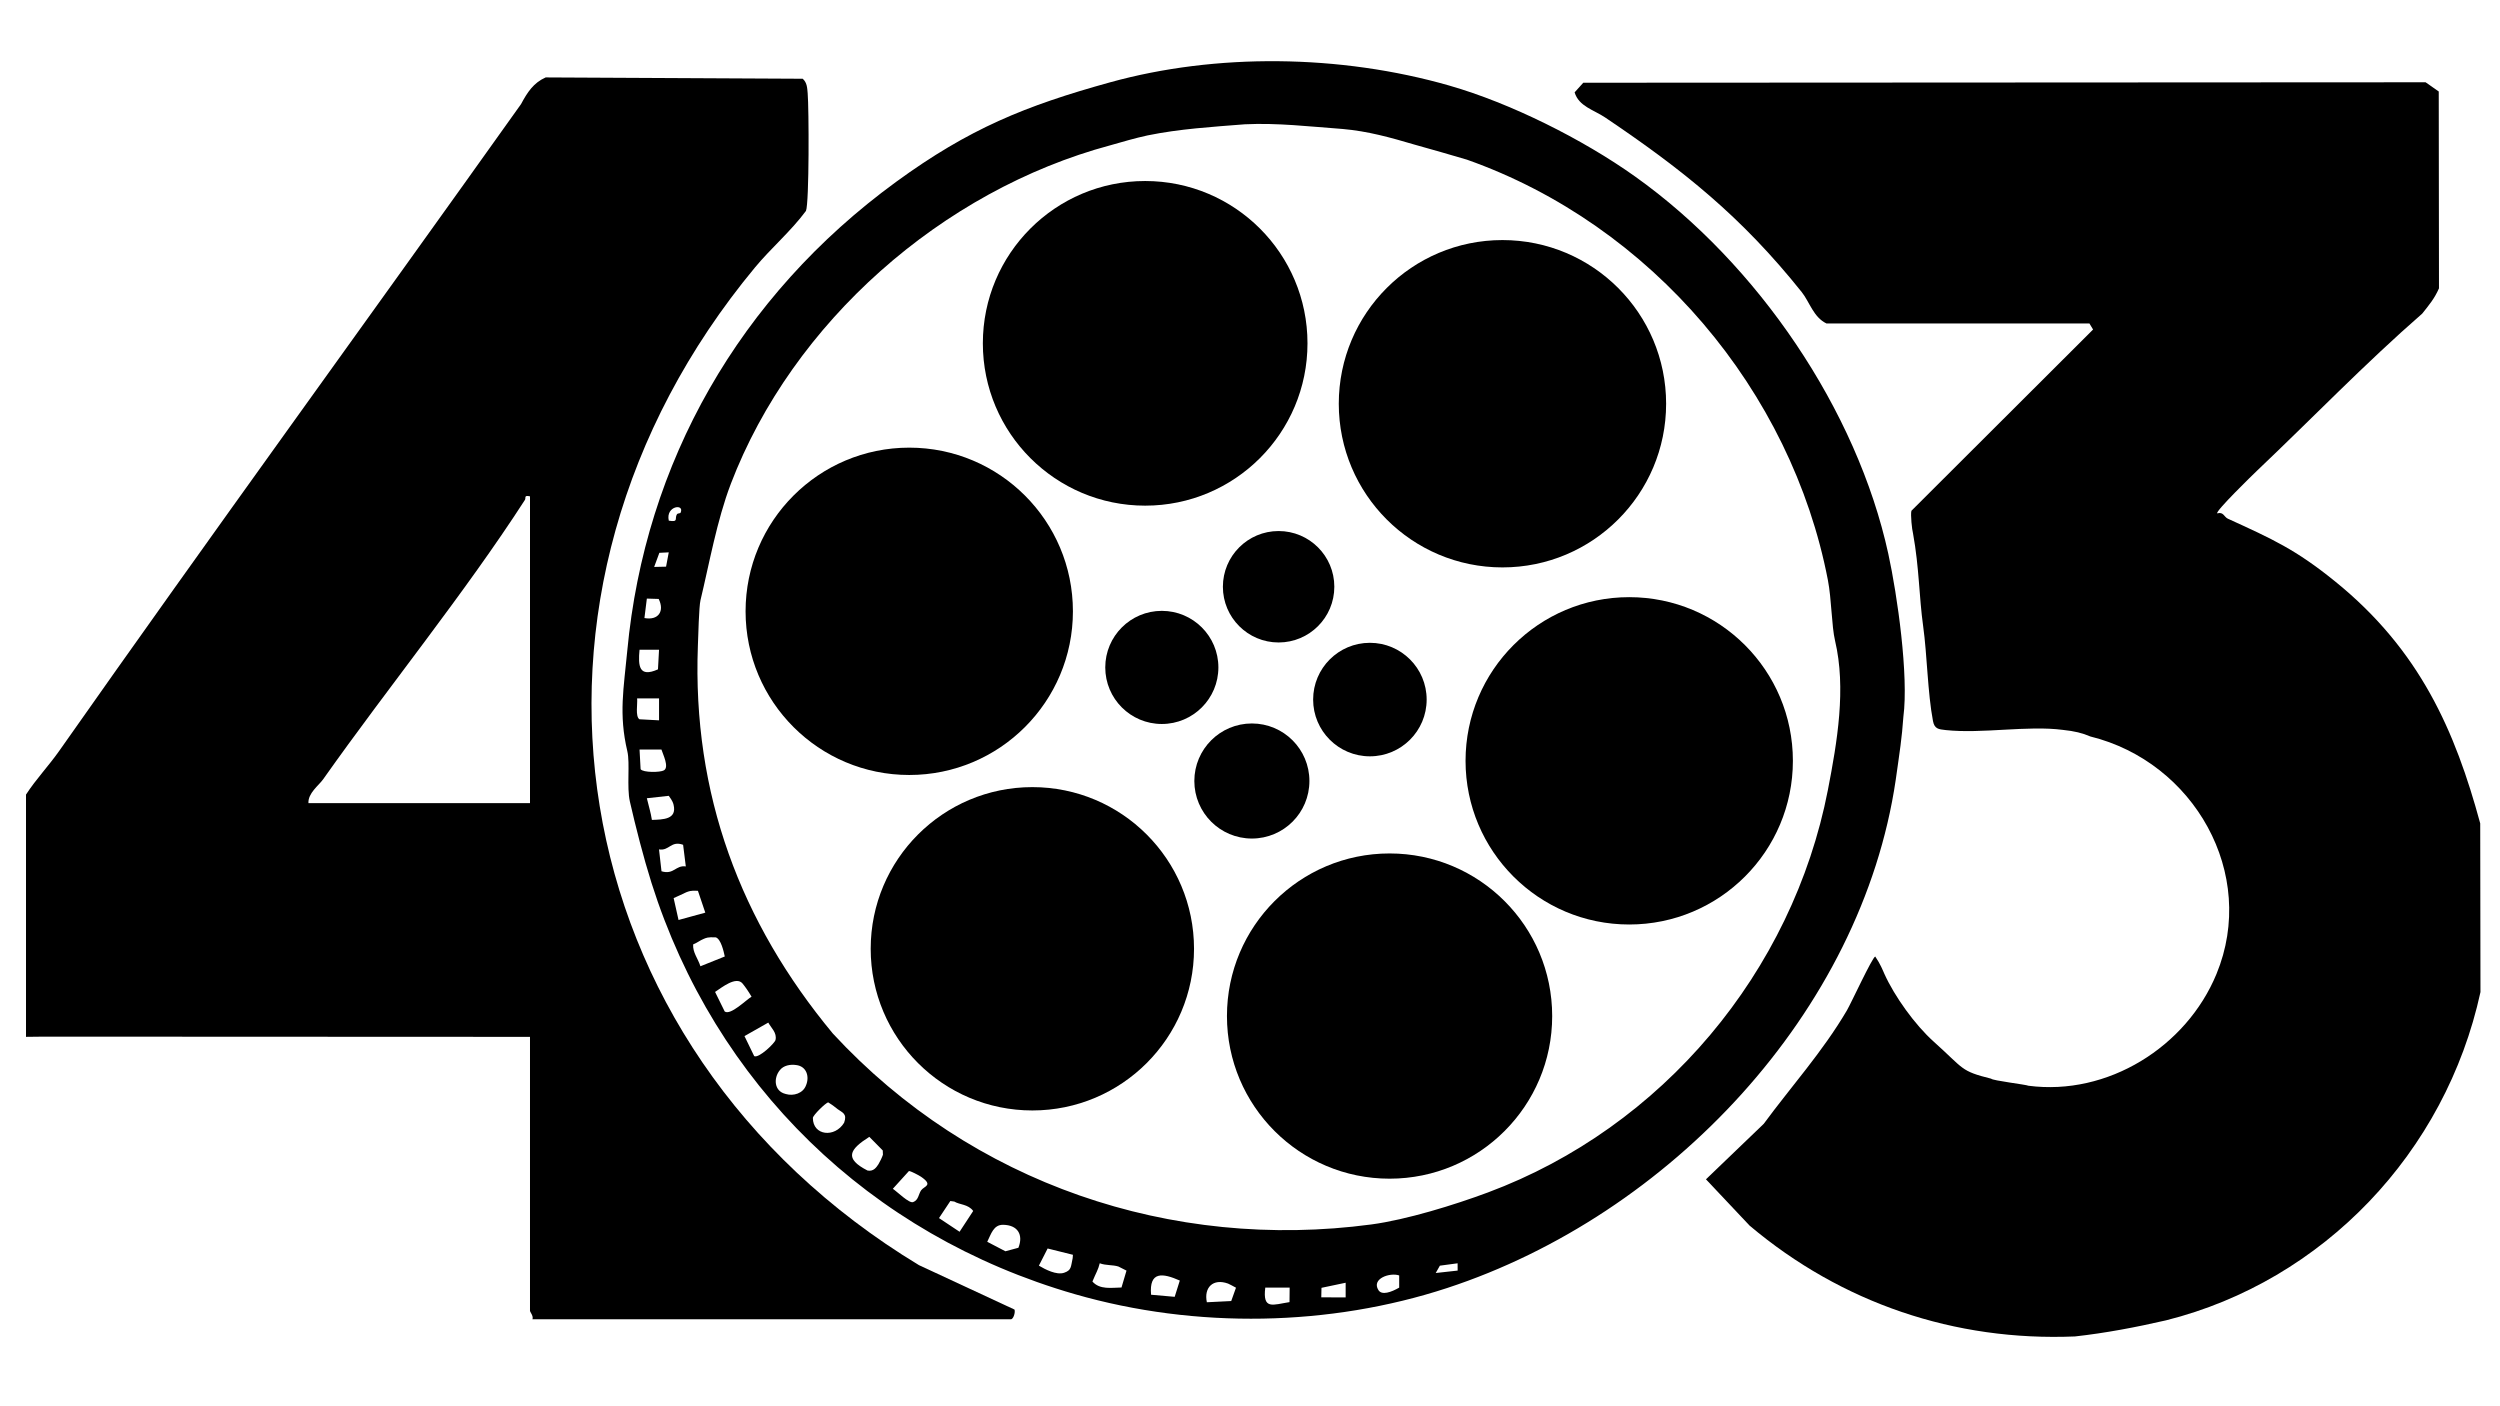
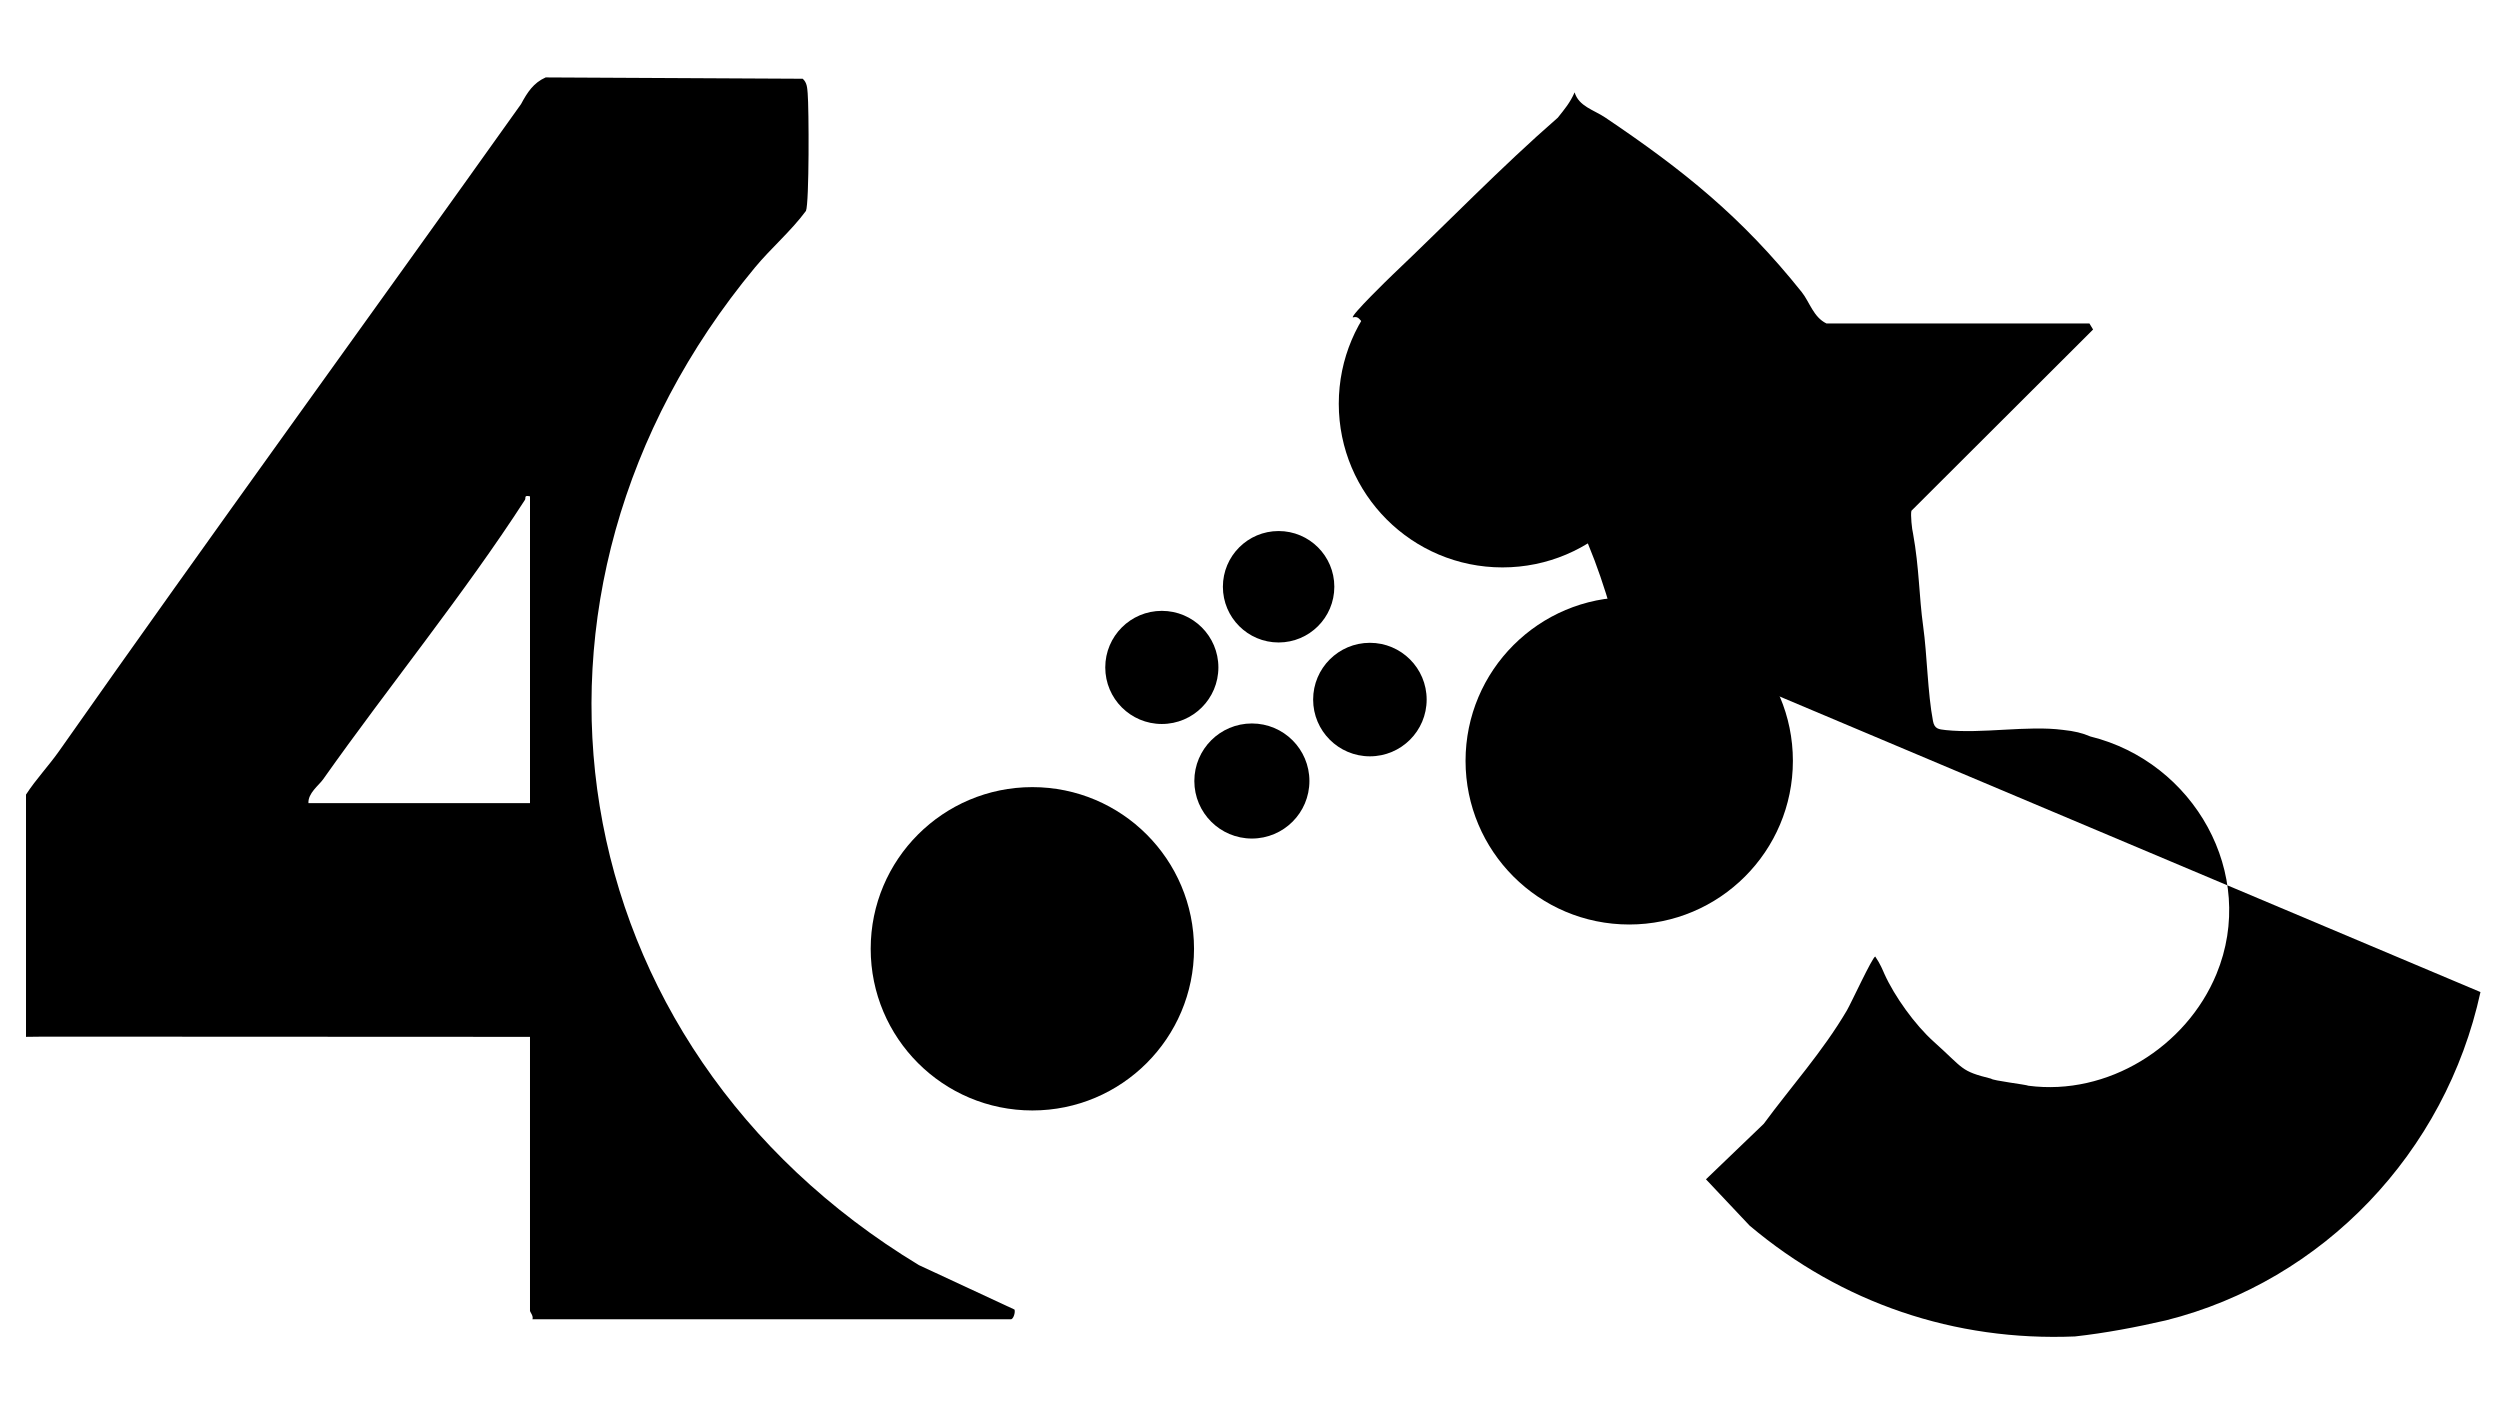
<svg xmlns="http://www.w3.org/2000/svg" id="_图层_1" data-name="图层 1" viewBox="0 0 1920 1080">
-   <path d="M1905,761.9c-26.75,123.15-120.75,221.85-241.52,252.13-23.28,5.34-46.31,9.74-69.91,12.36-92.39,3.84-179.19-25.6-249.8-85.05l-33.59-35.63,44.36-42.6c20.68-28.14,45.41-55.62,63.87-87.1,3.24-5.53,19.48-40.76,21.77-41.41,4.01,5.84,5.79,10.59,7.08,13.45,7.77,17.17,23.34,38.95,37.83,51.93,23.66,21.19,20.24,22.48,44.1,28.45.95,1.46,27.02,4.54,28.64,5.42,60.8,7.96,121.31-29.76,144.43-85.83,31.77-77.03-17.4-162.85-96.87-182.41-6.12-2.63-12.08-4.12-21.14-5.06-27.08-3.54-62.06,3.12-89.91.15-5.56-.59-8.65-.92-9.8-6.91-4.14-21.69-4.48-50.76-7.55-72.83-3.2-23.01-2.98-44.74-7.77-71.2-.82-2.95-2.03-14.53-1.25-17.48l139.52-139.21-2.8-4.64h-201.95c-10.03-4.8-13-16.58-18.99-24.08-46.21-57.87-90.91-93.64-150.96-134.11-8.72-5.88-20.29-8.54-23.48-19.31l6.65-7.39,646.9-.35,10.1,7.08.18,151.17c-3.48,7.95-7.63,12.8-12.91,19.45-43.32,37.72-85.06,80.98-126.72,120.5-2.85,2.7-32.44,31.48-30.68,32.89,4.86-1.41,5.21,2.72,8.17,4.08,34.21,15.62,52.03,23.58,82.52,48.3,65.09,52.76,92.05,114.85,111.29,185.71" />
+   <path d="M1905,761.9c-26.75,123.15-120.75,221.85-241.52,252.13-23.28,5.34-46.31,9.74-69.91,12.36-92.39,3.84-179.19-25.6-249.8-85.05l-33.59-35.63,44.36-42.6c20.68-28.14,45.41-55.62,63.87-87.1,3.24-5.53,19.48-40.76,21.77-41.41,4.01,5.84,5.79,10.59,7.08,13.45,7.77,17.17,23.34,38.95,37.83,51.93,23.66,21.19,20.24,22.48,44.1,28.45.95,1.46,27.02,4.54,28.64,5.42,60.8,7.96,121.31-29.76,144.43-85.83,31.77-77.03-17.4-162.85-96.87-182.41-6.12-2.63-12.08-4.12-21.14-5.06-27.08-3.54-62.06,3.12-89.91.15-5.56-.59-8.65-.92-9.8-6.91-4.14-21.69-4.48-50.76-7.55-72.83-3.2-23.01-2.98-44.74-7.77-71.2-.82-2.95-2.03-14.53-1.25-17.48l139.52-139.21-2.8-4.64h-201.95c-10.03-4.8-13-16.58-18.99-24.08-46.21-57.87-90.91-93.64-150.96-134.11-8.72-5.88-20.29-8.54-23.48-19.31c-3.48,7.95-7.63,12.8-12.91,19.45-43.32,37.72-85.06,80.98-126.72,120.5-2.85,2.7-32.44,31.48-30.68,32.89,4.86-1.41,5.21,2.72,8.17,4.08,34.21,15.62,52.03,23.58,82.52,48.3,65.09,52.76,92.05,114.85,111.29,185.71" />
  <path d="M19.97,796.3v-186.05c7.58-11.74,17.46-22.1,25.43-33.45,116.46-165.8,238.37-333.35,354.78-496.89,4.76-8.9,9.54-16.32,18.9-20.45l197.4,1.02c3.37,3.01,3.44,7,3.81,11.15.98,11,1.26,84.3-1.32,90.35-11.56,15.63-26.73,28.46-39.09,43.36-207.85,250.54-152.18,597.84,125.79,766.25l73.46,34.15c.79,2.08-.81,7.47-2.8,7.47h-367.43c1.02-2.39-1.87-5.54-1.87-6.54v-210.36l-373.18-.17M407.04,381.19c-4.97-1.09-2.92,1.23-3.9,2.74-46.45,71.91-104.41,143.02-155.02,214.63-3.26,4.62-11.66,10.59-11.24,18.23h170.16v-235.61Z" />
-   <path d="M1113.31,65.8c46.51,13.34,101.94,40.91,142.46,69.77,94.3,67.16,170.37,179.48,194.45,289.77,7,32.03,15.7,93.63,11.57,125.2-1.21,16.92-2.7,25.86-5.87,48.38-26.27,178.43-173.92,334.34-344.56,390.29-89.82,29.45-192.52,31.61-285.83,4.72-158.1-45.56-276.45-161.63-325.17-315.84-6.07-19.21-12.26-43.37-16.63-62.57-2.48-10.91.23-29.36-1.94-38.58-6.73-28.55-2.74-48.3-.05-77.11,13.47-144.36,86.11-272.42,206.49-360.17,56.11-40.9,99.32-58.45,164.37-76.45,81.1-22.43,176.38-21.62,260.72,2.58ZM561.21,371.77c-10.59,27.7-16.59,61.61-23.24,89.23-1.16,4.83-1.73,27.81-2,35.09-4.29,113.83,32.73,212.18,103.65,297.65,106.84,115.57,260.28,167.11,413.56,146.64,26.95-3.6,63.96-15.04,89.5-24.56,134.13-49.99,234.03-169.44,261.15-309.16,7.22-37.2,14.13-77.98,5.5-114.57-2.69-11.42-2.64-31.75-5.5-46.55-27.98-145.13-135.05-272.65-277.29-322.94-13.21-3.93-26.62-7.73-39.92-11.46-19.02-5.61-36.07-10.38-55.45-12.08-25.07-1.84-50.11-4.81-75.11-3.6-25.02,1.98-50.13,3.5-74.79,8.55-9.65,2.09-19.09,4.89-28.6,7.6-129.12,34.67-243.94,135.83-291.47,260.16ZM522.59,393.95c3.7-7.47-11.58-5.62-8.96,5.92,7.84,1.31,4.22-1.66,6.27-4.92.49-.78,2.55-.72,2.69-1ZM513.61,424.21l-7.22.36-3.99,10.84,9.14-.21,2.07-10.99ZM505.85,459.99l-9.07-.28-1.86,14.95c10.82,2.01,15.6-5.4,10.93-14.68ZM506.15,498.98h-14.98c-1.18,12.51-.49,21.62,14.15,15.08l.82-15.08ZM506.15,536.38h-16.85c.48,4.07-1.53,13.74,1.76,16.02l15.09.82v-16.85ZM508,575.66h-16.83s.82,15.08.82,15.08c1.87,2.69,15.18,2.54,17.94.87,4.15-2.51-.78-12.22-1.93-15.95ZM513.6,611.19l-16.82,1.86c1.93,8.1,2.85,10.26,3.88,16.64,8.59-.3,19.34-.32,16.66-11.57-.26-1.09-.7-2.94-3.71-6.93ZM524.63,648.8c-9.41-3.41-10.63,4.88-18.51,3.53l1.91,16.8c9.53,2.9,10.78-4.83,18.67-3.72l-2.07-16.6ZM536,684.13c-5.97-.36-7.07.5-8.95,1.13-2.98,1.49-6.15,2.84-9.7,4.48l3.76,16.81,20.55-5.63-5.66-16.79ZM556.63,734.58c-.84-3.99-2.93-13.27-6.85-14.68-6.34-.33-7.36.38-9.32,1.16-2.73,1.09-5.15,3.09-8.13,4.25-.37,6.27,3.66,10.66,5.6,16.78l18.69-7.51ZM570.3,755.36c-4.92-5.97-16.18,3.21-21.13,6.44l7.41,15.04c4.5,3.15,16.41-8.94,20.61-11.39-2.42-4.12-4.8-7.54-6.89-10.08ZM590.04,785.35l-18.28,10.37,7.46,15.39c3.58,1.85,15.81-10.02,16.36-12.38,1.3-5.54-3.29-9.21-5.55-13.39ZM603.6,840.23c5.76,1.7,13.13-.52,15.39-6.61,2.84-6.6.61-14.7-7.53-15.67-4.48-.65-9.71.23-12.61,4.01-4.88,6.05-4.36,16.09,4.46,18.18l.29.08ZM643.25,851.78c-2.18-1.61-2.86-2.47-7.16-5.14-1.92.2-11.8,9.92-11.8,11.93,0,13.69,16.89,15.41,23.99,3.68,2.54-6.98-1.29-7.72-5.03-10.47ZM674.69,894.04c.88-1.34,2.83-5.35,3.4-7.21l-.13-3.28-10.32-10.46c-15.4,9.77-19.38,16.68-1.36,25.89,4.59.9,6.83-2.51,8.42-4.94ZM707.31,903.72c-1.54-1.06-8.12-4.52-9.26-4.35l-12.35,13.61c3.53,2.4,12.47,11.36,15.55,10.24,4.21-1.53,4.09-5.99,6.13-8.99,2.28-3.34,9.74-3.75-.07-10.52ZM729.86,922.38l-8.71,13.11,15.8,10.51,10.46-15.97c-3.78-5.26-10.59-4.76-14.5-7.23M782.13,958.29c4-10.06-.54-17.51-11.77-17.64-7.38-.09-9.18,7.08-12.16,13.04l13.95,7.28M823.81,966.28l.2-2.6-19.43-4.84-6.71,13.18c4.88,2.92,13.55,7.42,19.34,5.47,5.72-1.93,5.12-4.42,6.6-11.22ZM858.98,972.7c-4.32-1.41-9.78-.71-14.38-2.51-1.19,5.07-2.89,7.36-5.62,14.03,5.68,6.45,14.69,4.7,22.33,4.58l3.84-12.97c-2.57-1.25-5.81-3-6.17-3.12ZM1119.45,970.21l-13.63,1.83-3.19,5.63,16.84-1.86-.03-5.6ZM906.09,983.47c-13.18-5.83-23.63-7.36-22.07,10.89l18.14,1.6,3.93-12.49ZM1074.59,979.54c-7.06-2.44-21.55,2.43-15.95,11.28,2.62,4.14,9.74,1.64,15.94-1.93v-9.35ZM943.15,985.79c-11.52-4.17-18.67,2.99-16.29,14.34l18.72-.93,3.66-10.25c-1.65-.96-5.73-3.03-6.09-3.16ZM1033.44,985.15l-18.54,3.9-.16,7.32,18.72.02v-11.24ZM990.45,988.89h-18.72c-2.15,17.39,5.88,13.09,18.61,11.14l.11-11.14Z" />
  <circle cx="1153.88" cy="310.07" r="125.7" />
-   <circle cx="1067.19" cy="780.34" r="124.89" />
-   <circle cx="879.49" cy="263.68" r="124.66" />
  <circle cx="792.85" cy="728.67" r="124.16" />
  <circle cx="961.44" cy="599.81" r="44.19" />
  <circle cx="1052.08" cy="537.27" r="43.59" />
  <circle cx="892.28" cy="512.58" r="43.44" />
  <circle cx="981.97" cy="450.63" r="42.79" />
  <circle cx="1251.24" cy="584.32" r="125.7" />
-   <circle cx="698.3" cy="469.49" r="125.7" />
</svg>